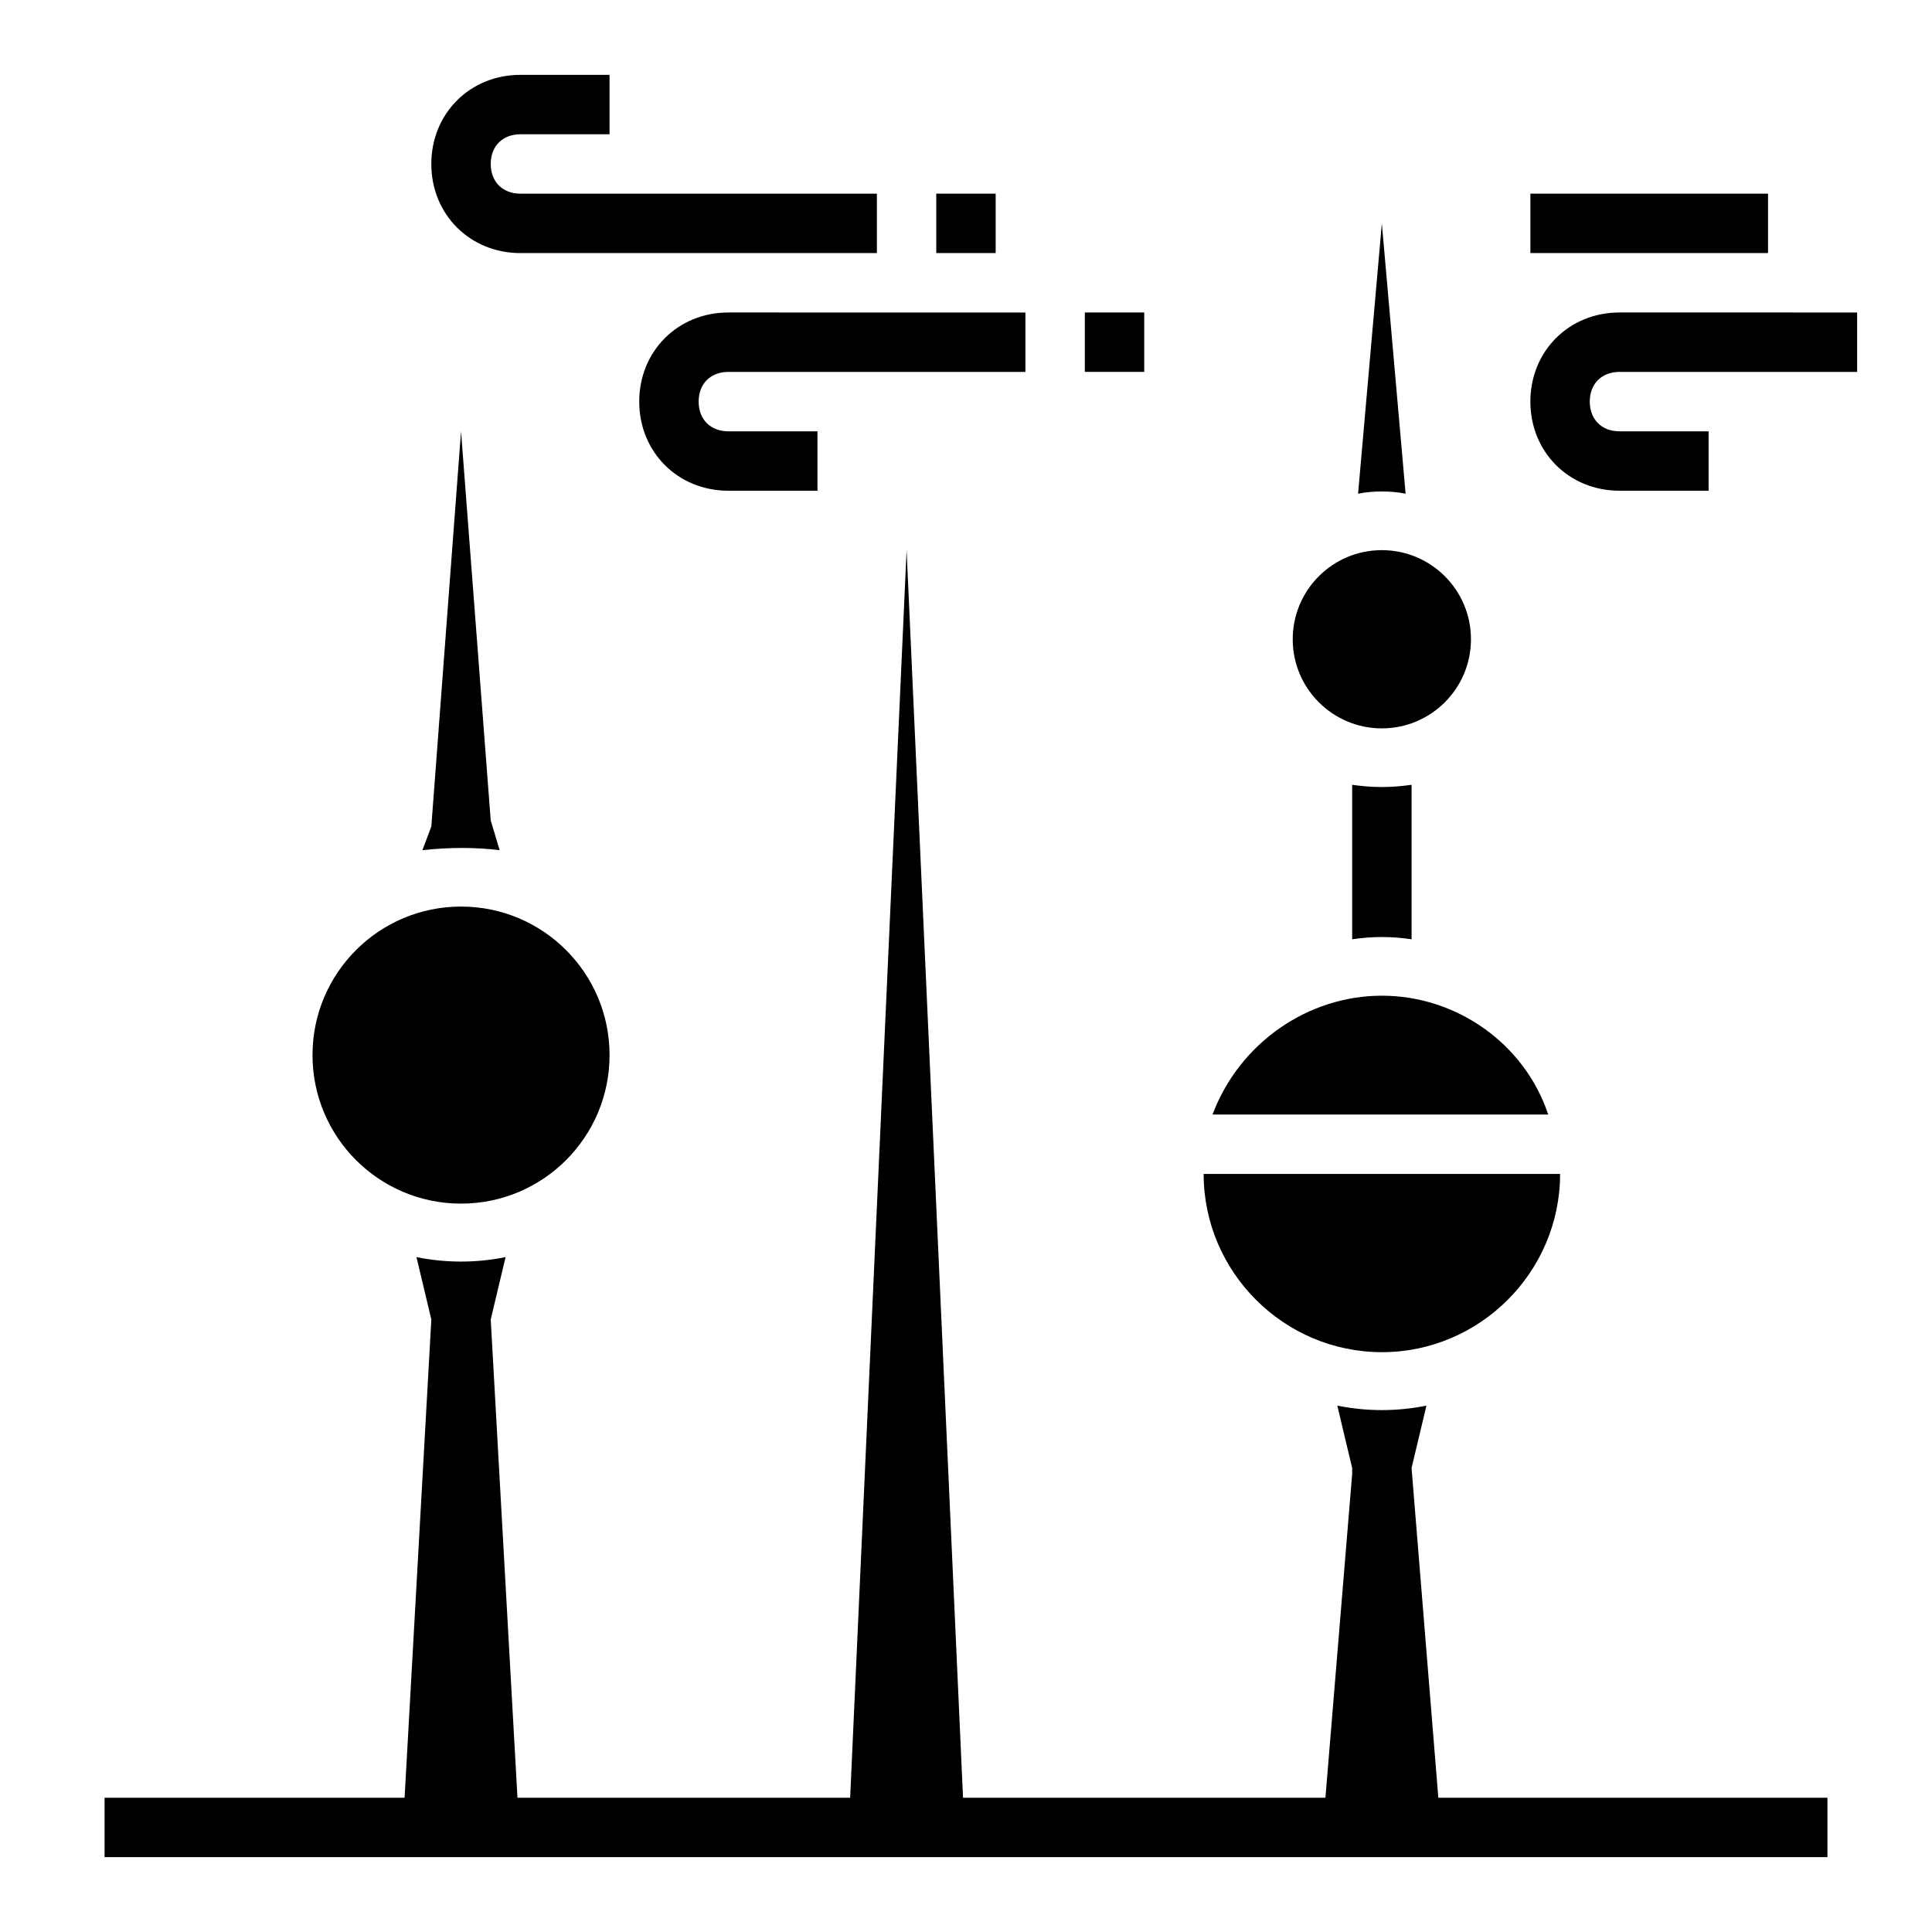
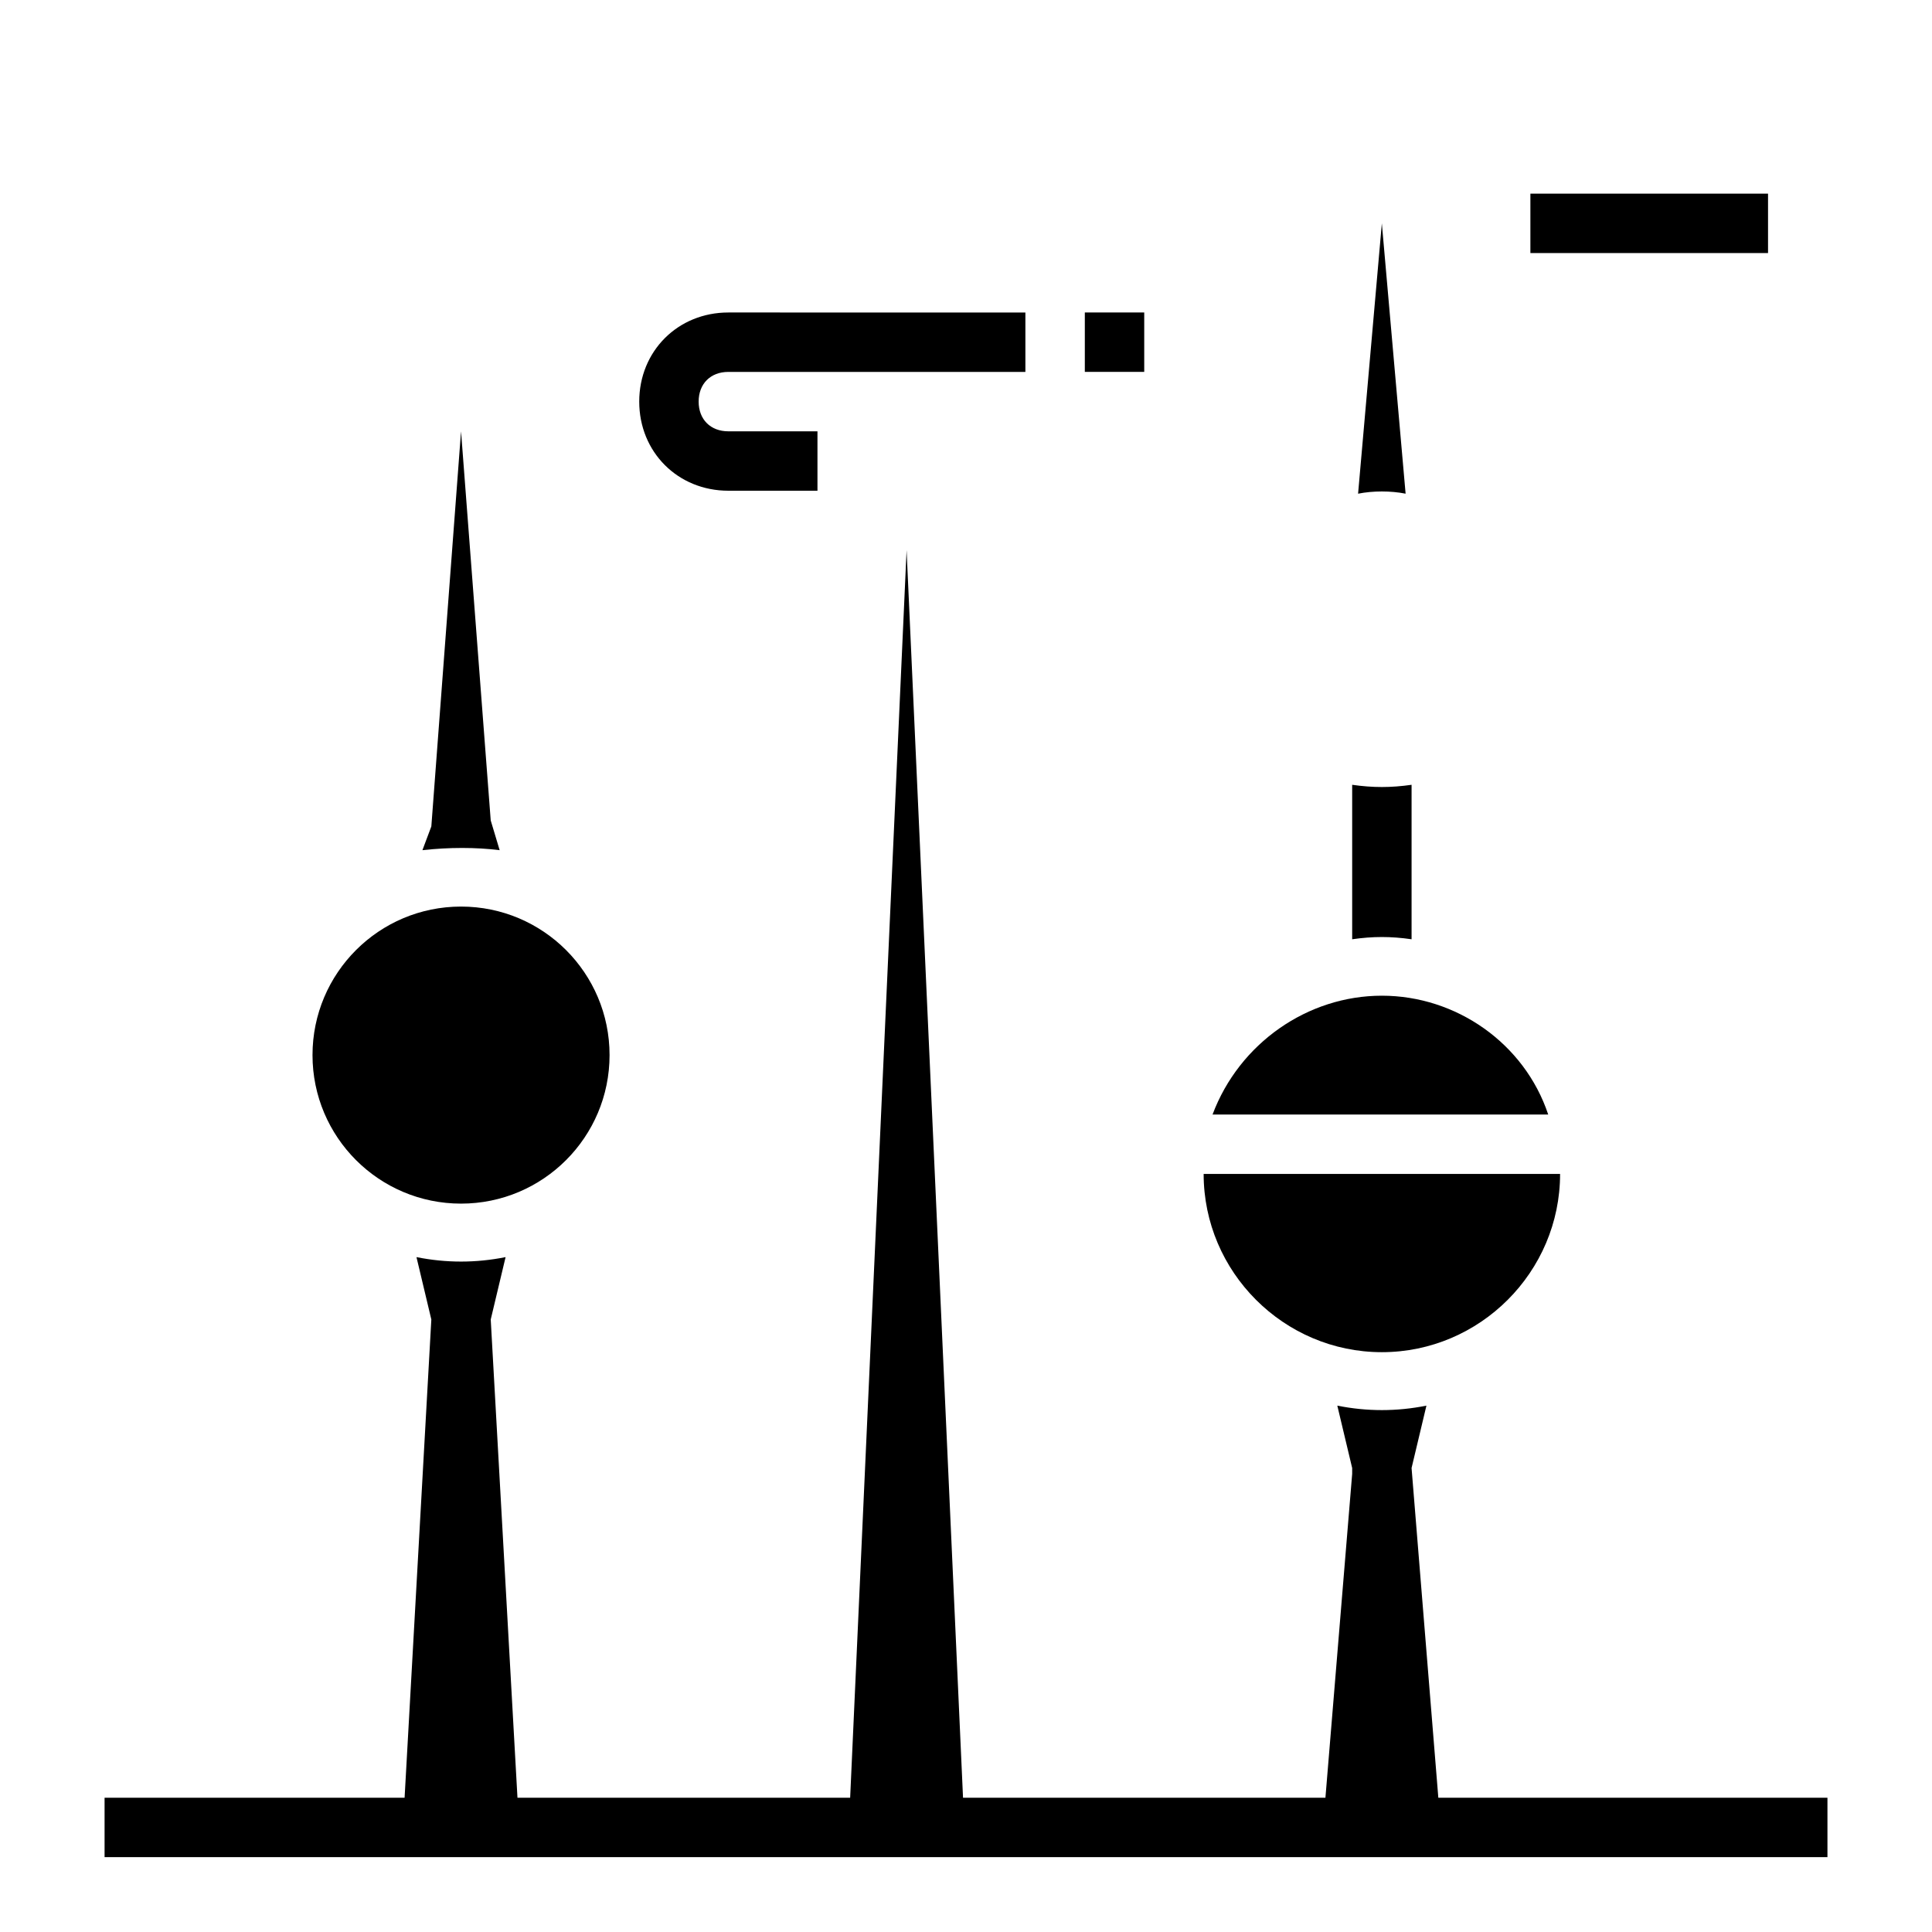
<svg xmlns="http://www.w3.org/2000/svg" fill="#000000" width="800px" height="800px" version="1.1" viewBox="144 144 512 512">
  <g>
    <path d="m510.21 407.87c-19.68 0-37.785 12.594-44.871 31.488h88.953c-6.297-18.895-24.402-31.488-44.082-31.488z" />
    <path d="m516.5 274.83-6.297-71.633-6.297 71.637c3.934-0.789 8.66-0.789 12.594-0.004z" />
    <path d="m510.21 502.34c25.977 0 47.23-21.254 47.23-47.23l-94.461-0.004c0 25.98 21.254 47.234 47.23 47.234z" />
-     <path d="m533.82 313.41c0 13.043-10.574 23.617-23.617 23.617s-23.617-10.574-23.617-23.617 10.574-23.617 23.617-23.617 23.617 10.574 23.617 23.617" />
    <path d="m502.34 351.98v40.934c5.512-0.789 10.234-0.789 15.742 0v-40.934c-5.508 0.785-10.234 0.785-15.742 0z" />
    <path d="m518.08 533.04 3.938-16.531c-7.871 1.574-15.742 1.574-23.617 0l3.938 16.531v1.574l-7.086 85.805h-96.039l-14.957-330.62-14.957 330.62h-88.164l-7.086-126.74 3.938-16.531c-7.871 1.574-15.742 1.574-23.617 0l3.938 16.531-7.086 126.74h-79.508v15.742h456.58v-15.742h-103.12z" />
    <path d="m276.41 369.3-2.363-7.871-7.867-103.12-7.871 104.7-2.363 6.297c7.082-0.785 14.168-0.785 20.465 0z" />
    <path d="m305.54 423.61c0 21.738-17.625 39.363-39.359 39.363-21.738 0-39.363-17.625-39.363-39.363s17.625-39.359 39.363-39.359c21.734 0 39.359 17.621 39.359 39.359" />
-     <path d="m281.92 211.07h94.465v-15.746h-94.465c-4.723 0-7.871-3.148-7.871-7.871s3.148-7.871 7.871-7.871h23.617v-15.746h-23.617c-13.383 0-23.617 10.234-23.617 23.617s10.234 23.617 23.617 23.617z" />
    <path d="m337.02 242.56h78.719v-15.742l-78.719-0.004c-13.383 0-23.617 10.234-23.617 23.617 0 13.383 10.234 23.617 23.617 23.617h23.617v-15.742h-23.617c-4.723 0-7.871-3.148-7.871-7.871-0.004-4.727 3.148-7.875 7.871-7.875z" />
-     <path d="m392.12 195.32h15.742v15.742h-15.742z" />
    <path d="m431.49 226.81h15.742v15.742h-15.742z" />
-     <path d="m573.18 226.81c-13.383 0-23.617 10.234-23.617 23.617 0 13.383 10.234 23.617 23.617 23.617h23.617v-15.742h-23.617c-4.723 0-7.871-3.148-7.871-7.871s3.148-7.871 7.871-7.871h62.977v-15.742z" />
    <path d="m549.57 195.32h62.977v15.742h-62.977z" />
  </g>
</svg>